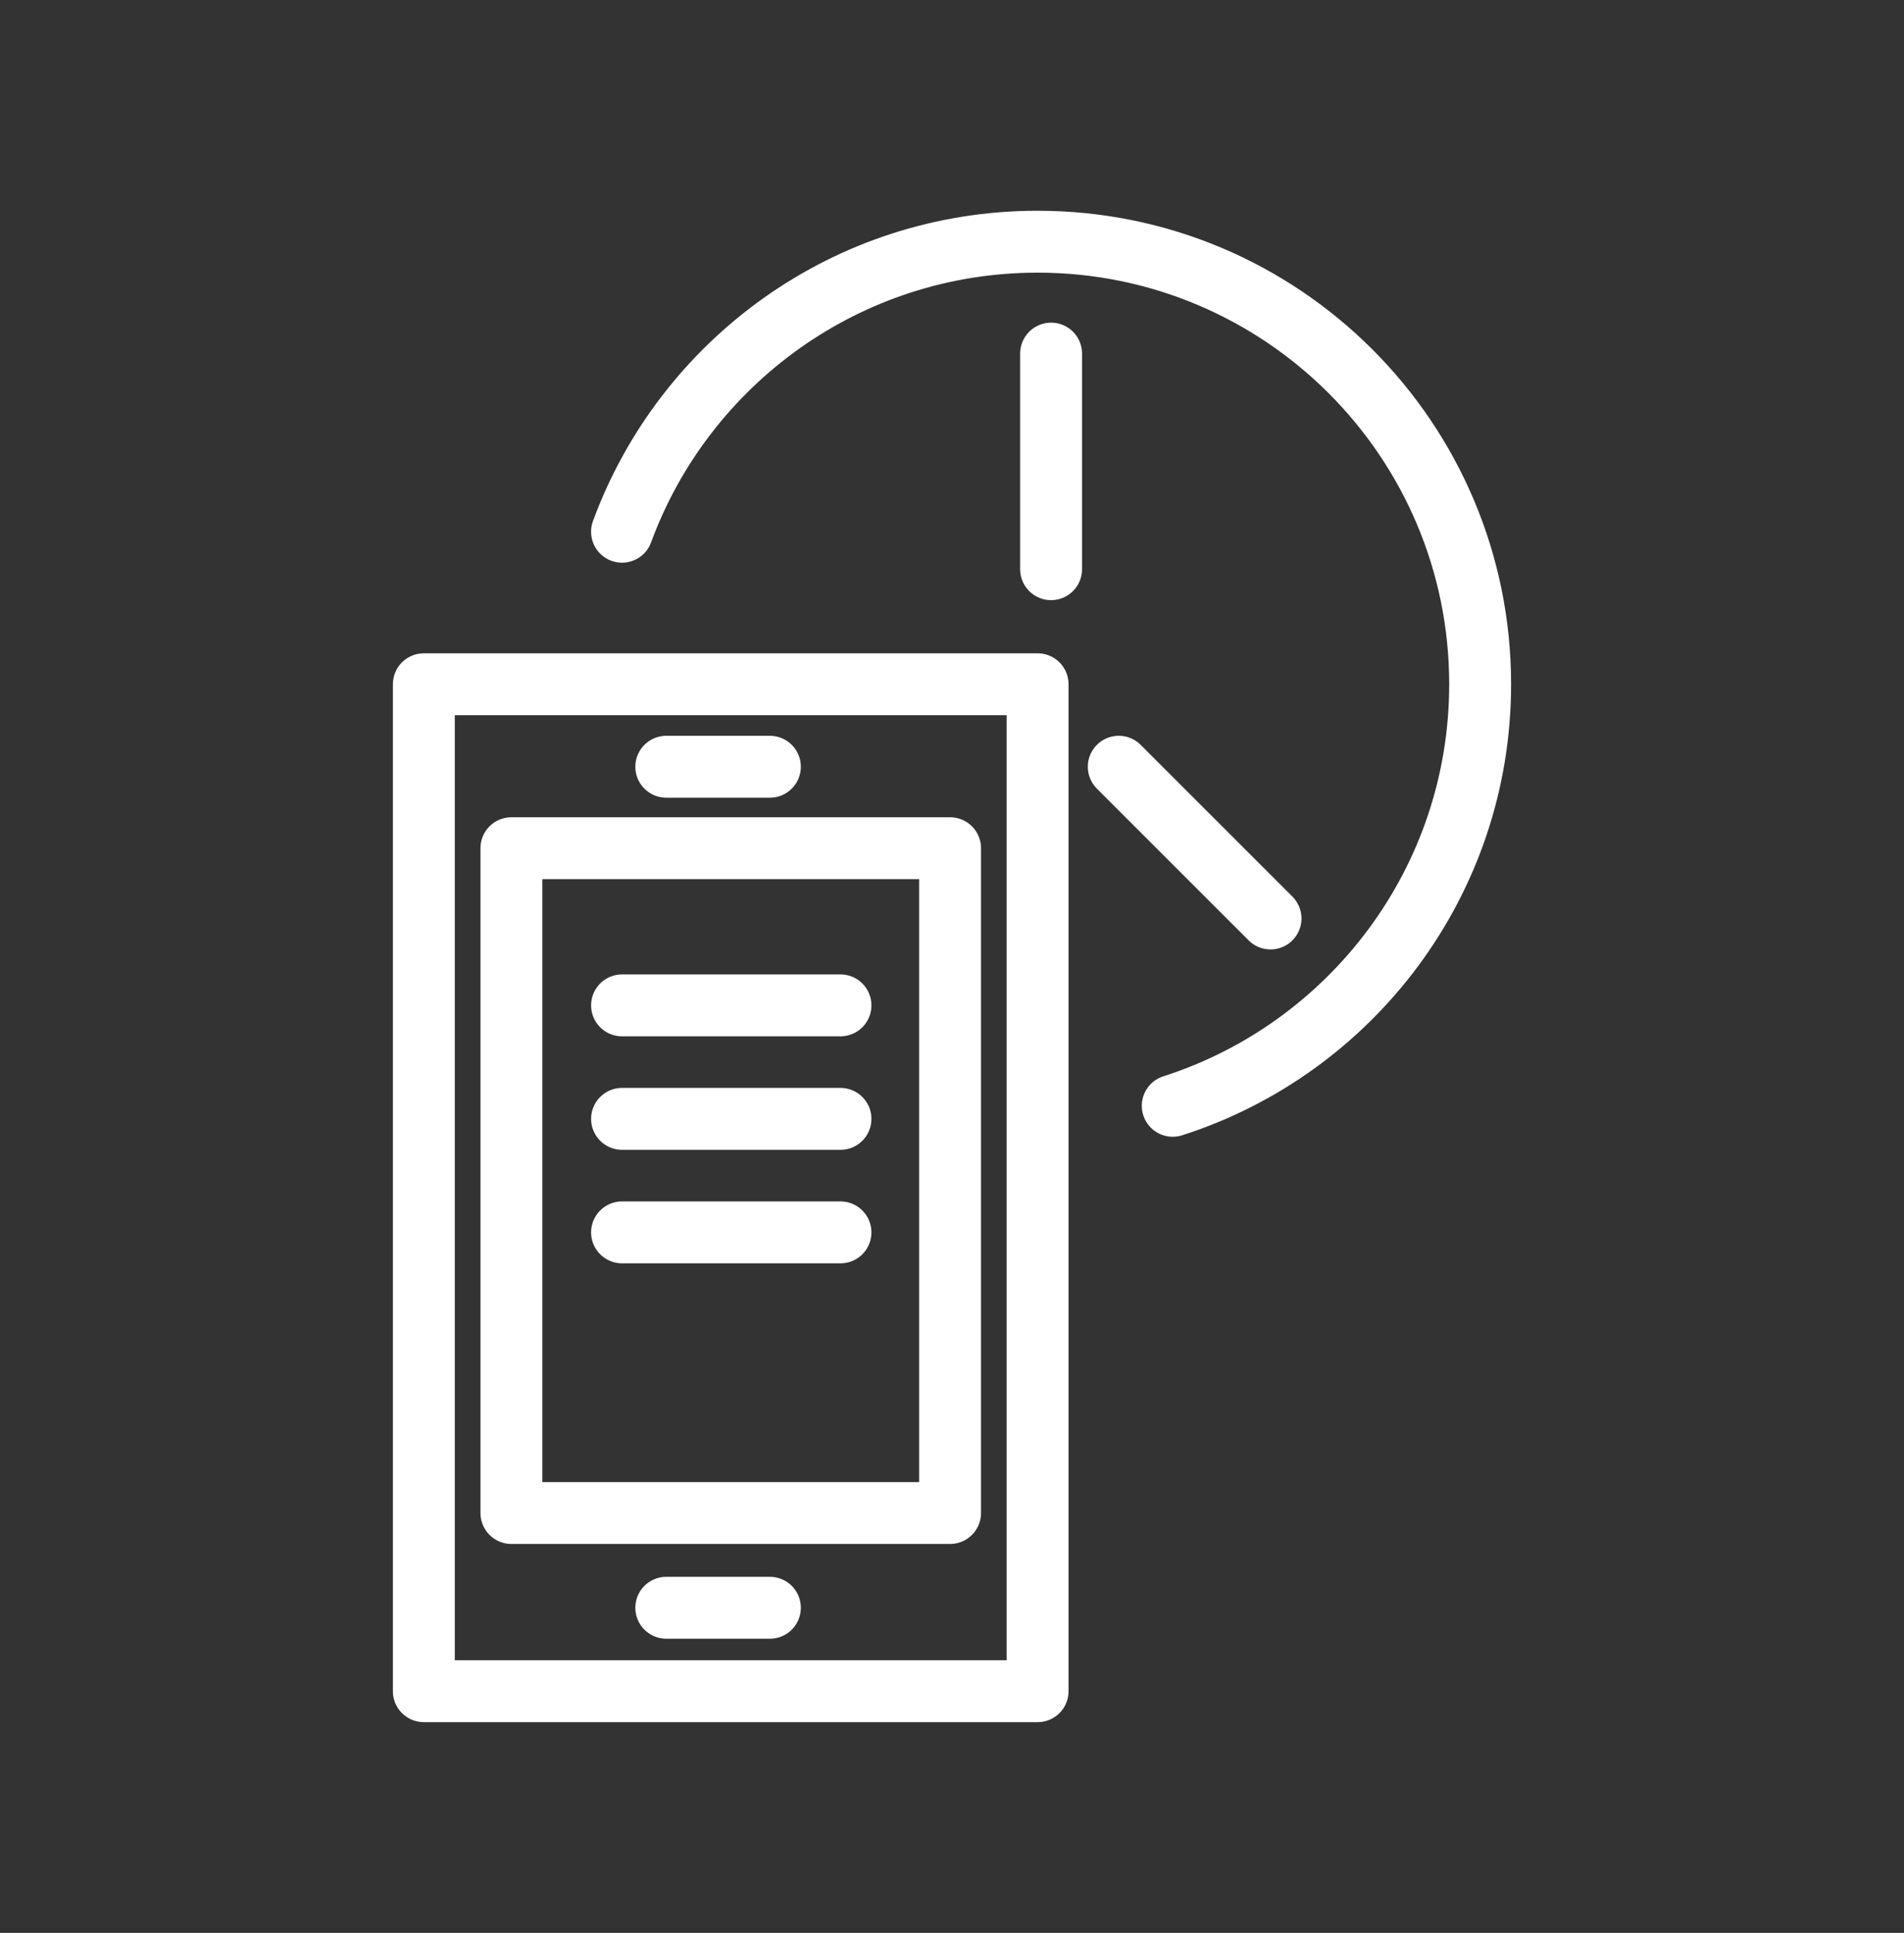
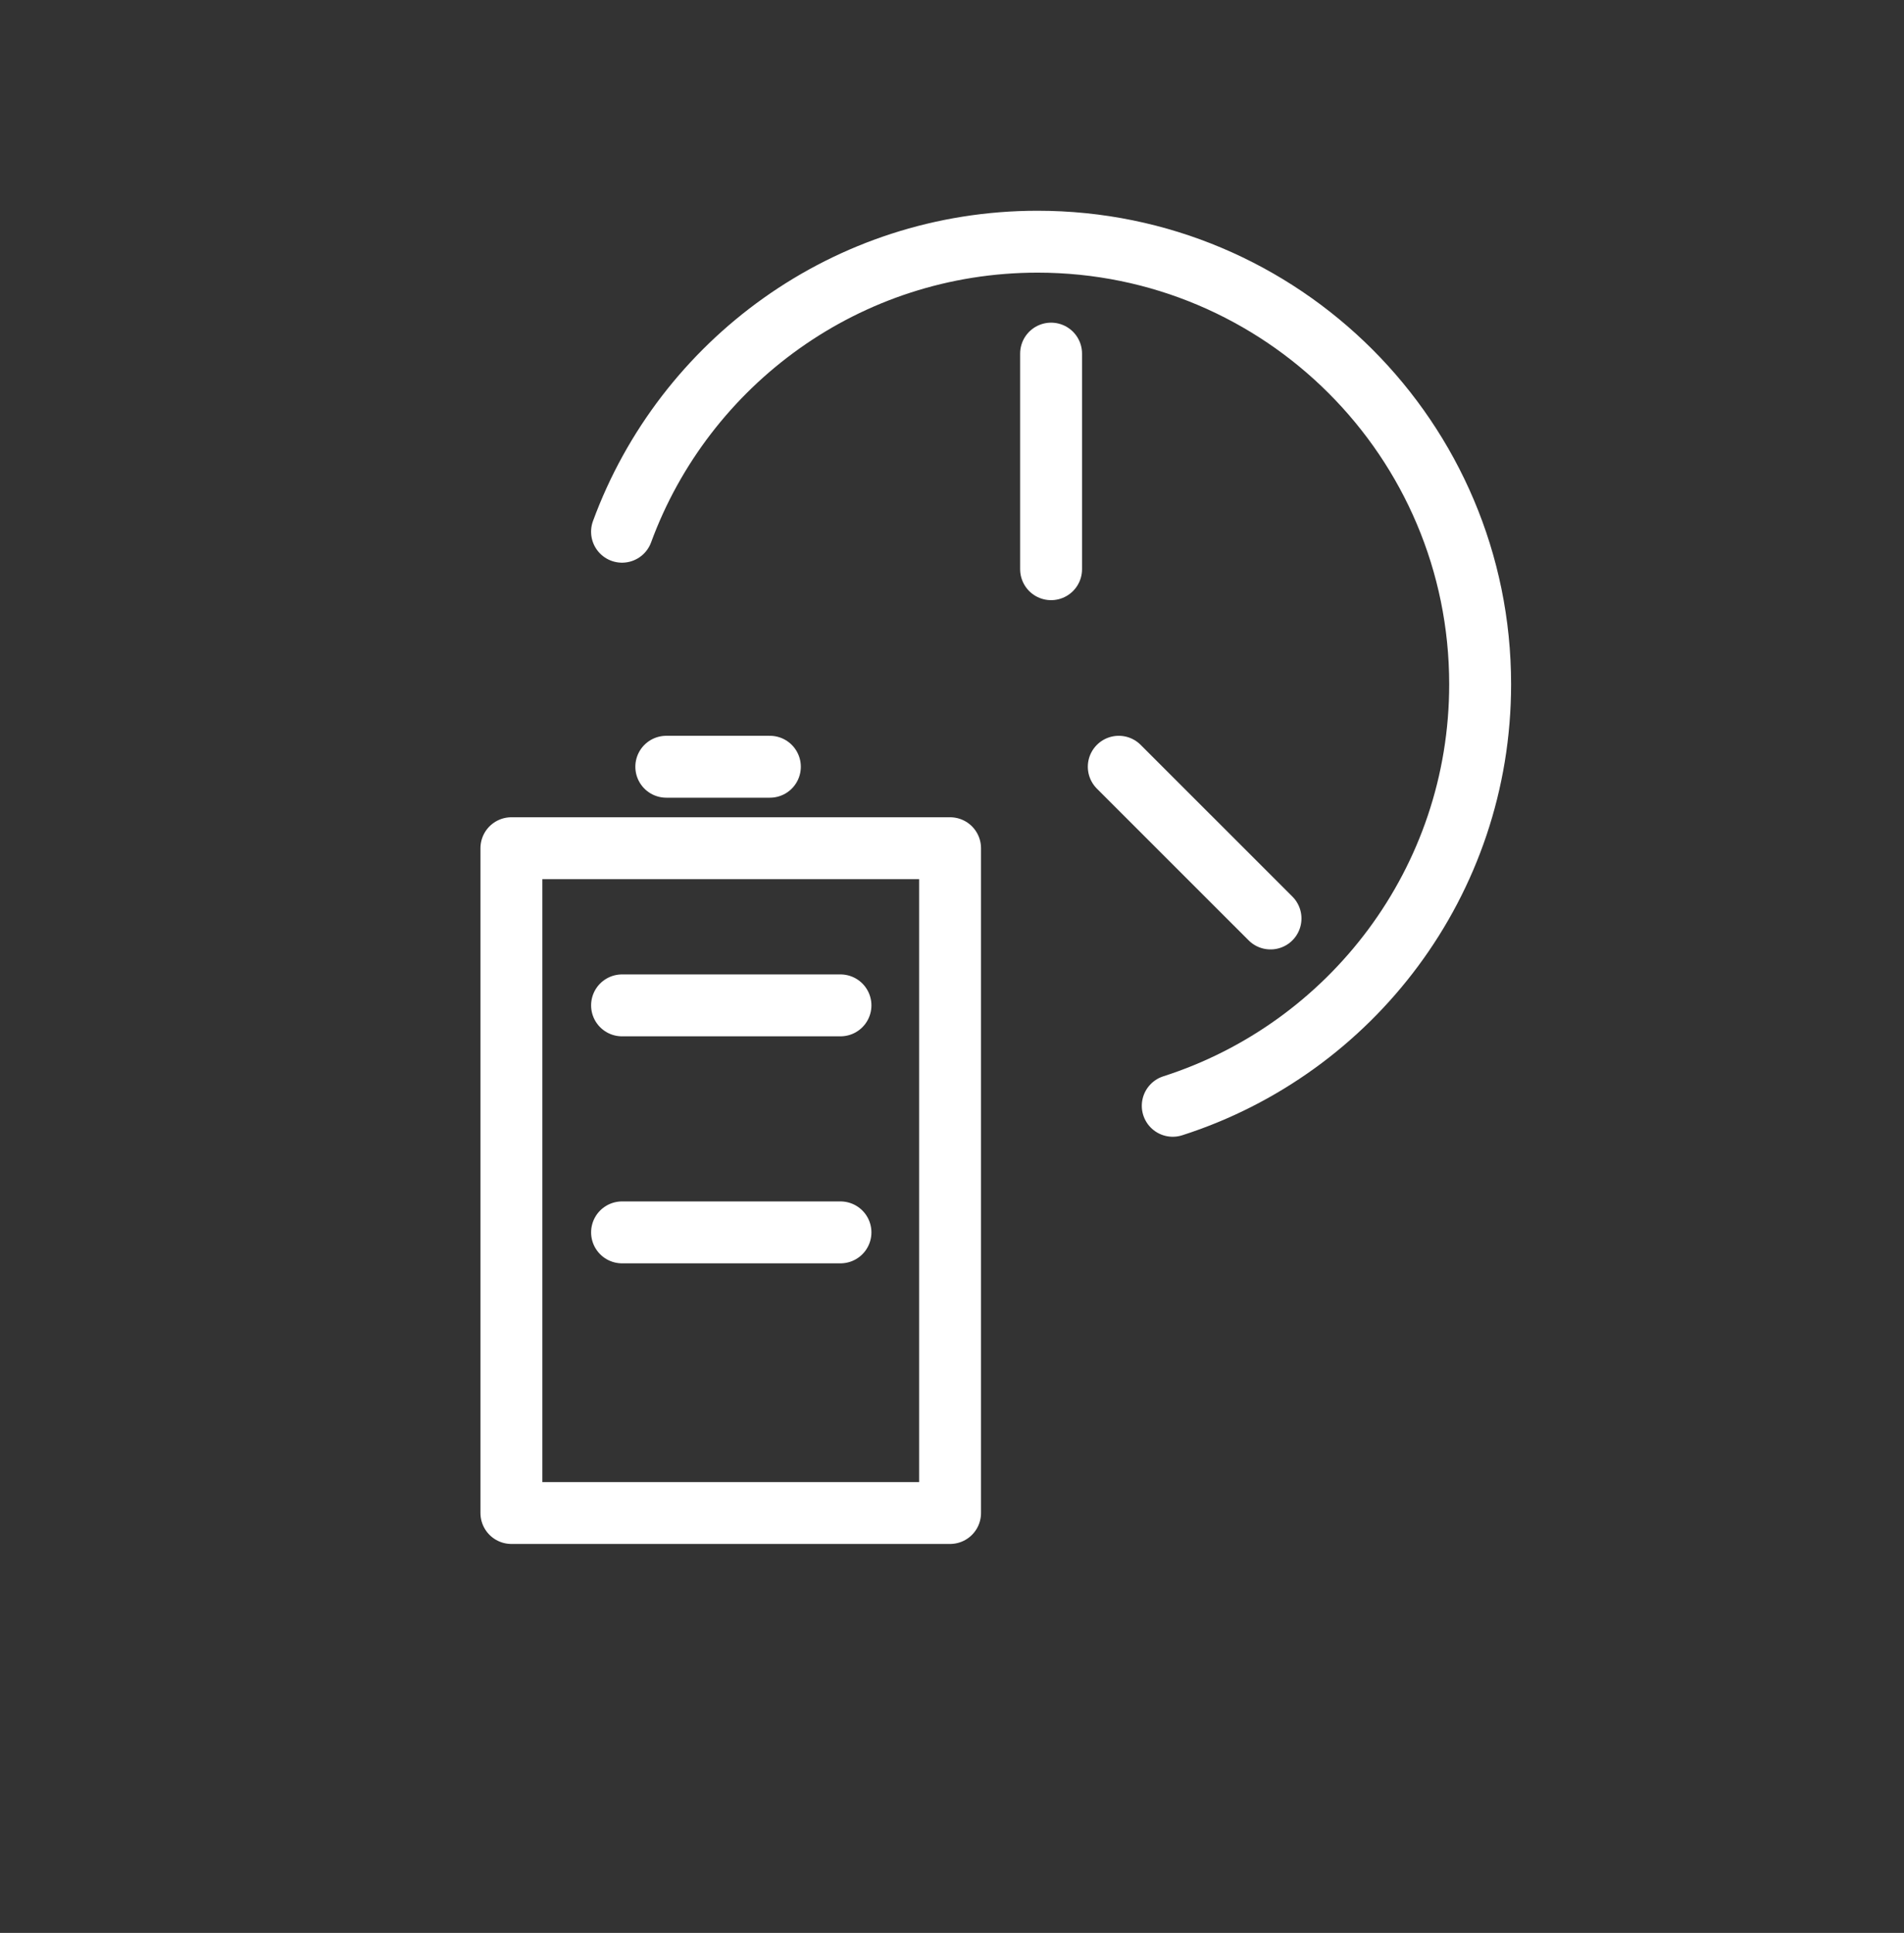
<svg xmlns="http://www.w3.org/2000/svg" version="1.1" id="Layer_1" x="0px" y="0px" viewBox="0 0 92.272 93.67" style="enable-background:new 0 0 92.272 93.67;" xml:space="preserve">
  <rect x="0" y="0" width="92.272" height="93.67" fill="#333333" stroke="none" />
-   <rect x="20.54" y="33.16" style="fill:none;stroke:#FFFFFF;stroke-width:3;stroke-linecap:round;stroke-linejoin:round;" width="29.744" height="48.797" />
  <rect x="24.784" y="41.105" style="fill:none;stroke:#FFFFFF;stroke-width:3;stroke-linecap:round;stroke-linejoin:round;" width="21.258" height="32.216" />
  <line style="fill:none;stroke:#FFFFFF;stroke-width:3;stroke-linecap:round;stroke-linejoin:round;" x1="32.29" y1="37.157" x2="37.31" y2="37.157" />
-   <line style="fill:none;stroke:#FFFFFF;stroke-width:3;stroke-linecap:round;stroke-linejoin:round;" x1="32.29" y1="77.913" x2="37.31" y2="77.913" />
  <line style="fill:none;stroke:#FFFFFF;stroke-width:3;stroke-linecap:round;stroke-linejoin:round;stroke-miterlimit:10;" x1="30.146" y1="48.721" x2="40.731" y2="48.721" />
-   <line style="fill:none;stroke:#FFFFFF;stroke-width:3;stroke-linecap:round;stroke-linejoin:round;stroke-miterlimit:10;" x1="30.146" y1="54.221" x2="40.731" y2="54.221" />
  <line style="fill:none;stroke:#FFFFFF;stroke-width:3;stroke-linecap:round;stroke-linejoin:round;stroke-miterlimit:10;" x1="30.146" y1="59.722" x2="40.731" y2="59.722" />
  <path style="fill:none;stroke:#FFFFFF;stroke-width:3;stroke-linecap:round;stroke-linejoin:round;stroke-miterlimit:10;" d="  M30.145,25.768c3.012-8.203,10.892-14.055,20.139-14.055c11.845,0,21.447,9.602,21.447,21.447c0,9.56-6.256,17.66-14.897,20.428" />
  <line style="fill:none;stroke:#FFFFFF;stroke-width:3;stroke-linecap:round;stroke-linejoin:round;stroke-miterlimit:10;" x1="50.938" y1="17.136" x2="50.938" y2="27.584" />
  <line style="fill:none;stroke:#FFFFFF;stroke-width:3;stroke-linecap:round;stroke-linejoin:round;stroke-miterlimit:10;" x1="54.218" y1="37.157" x2="61.572" y2="44.51" />
</svg>